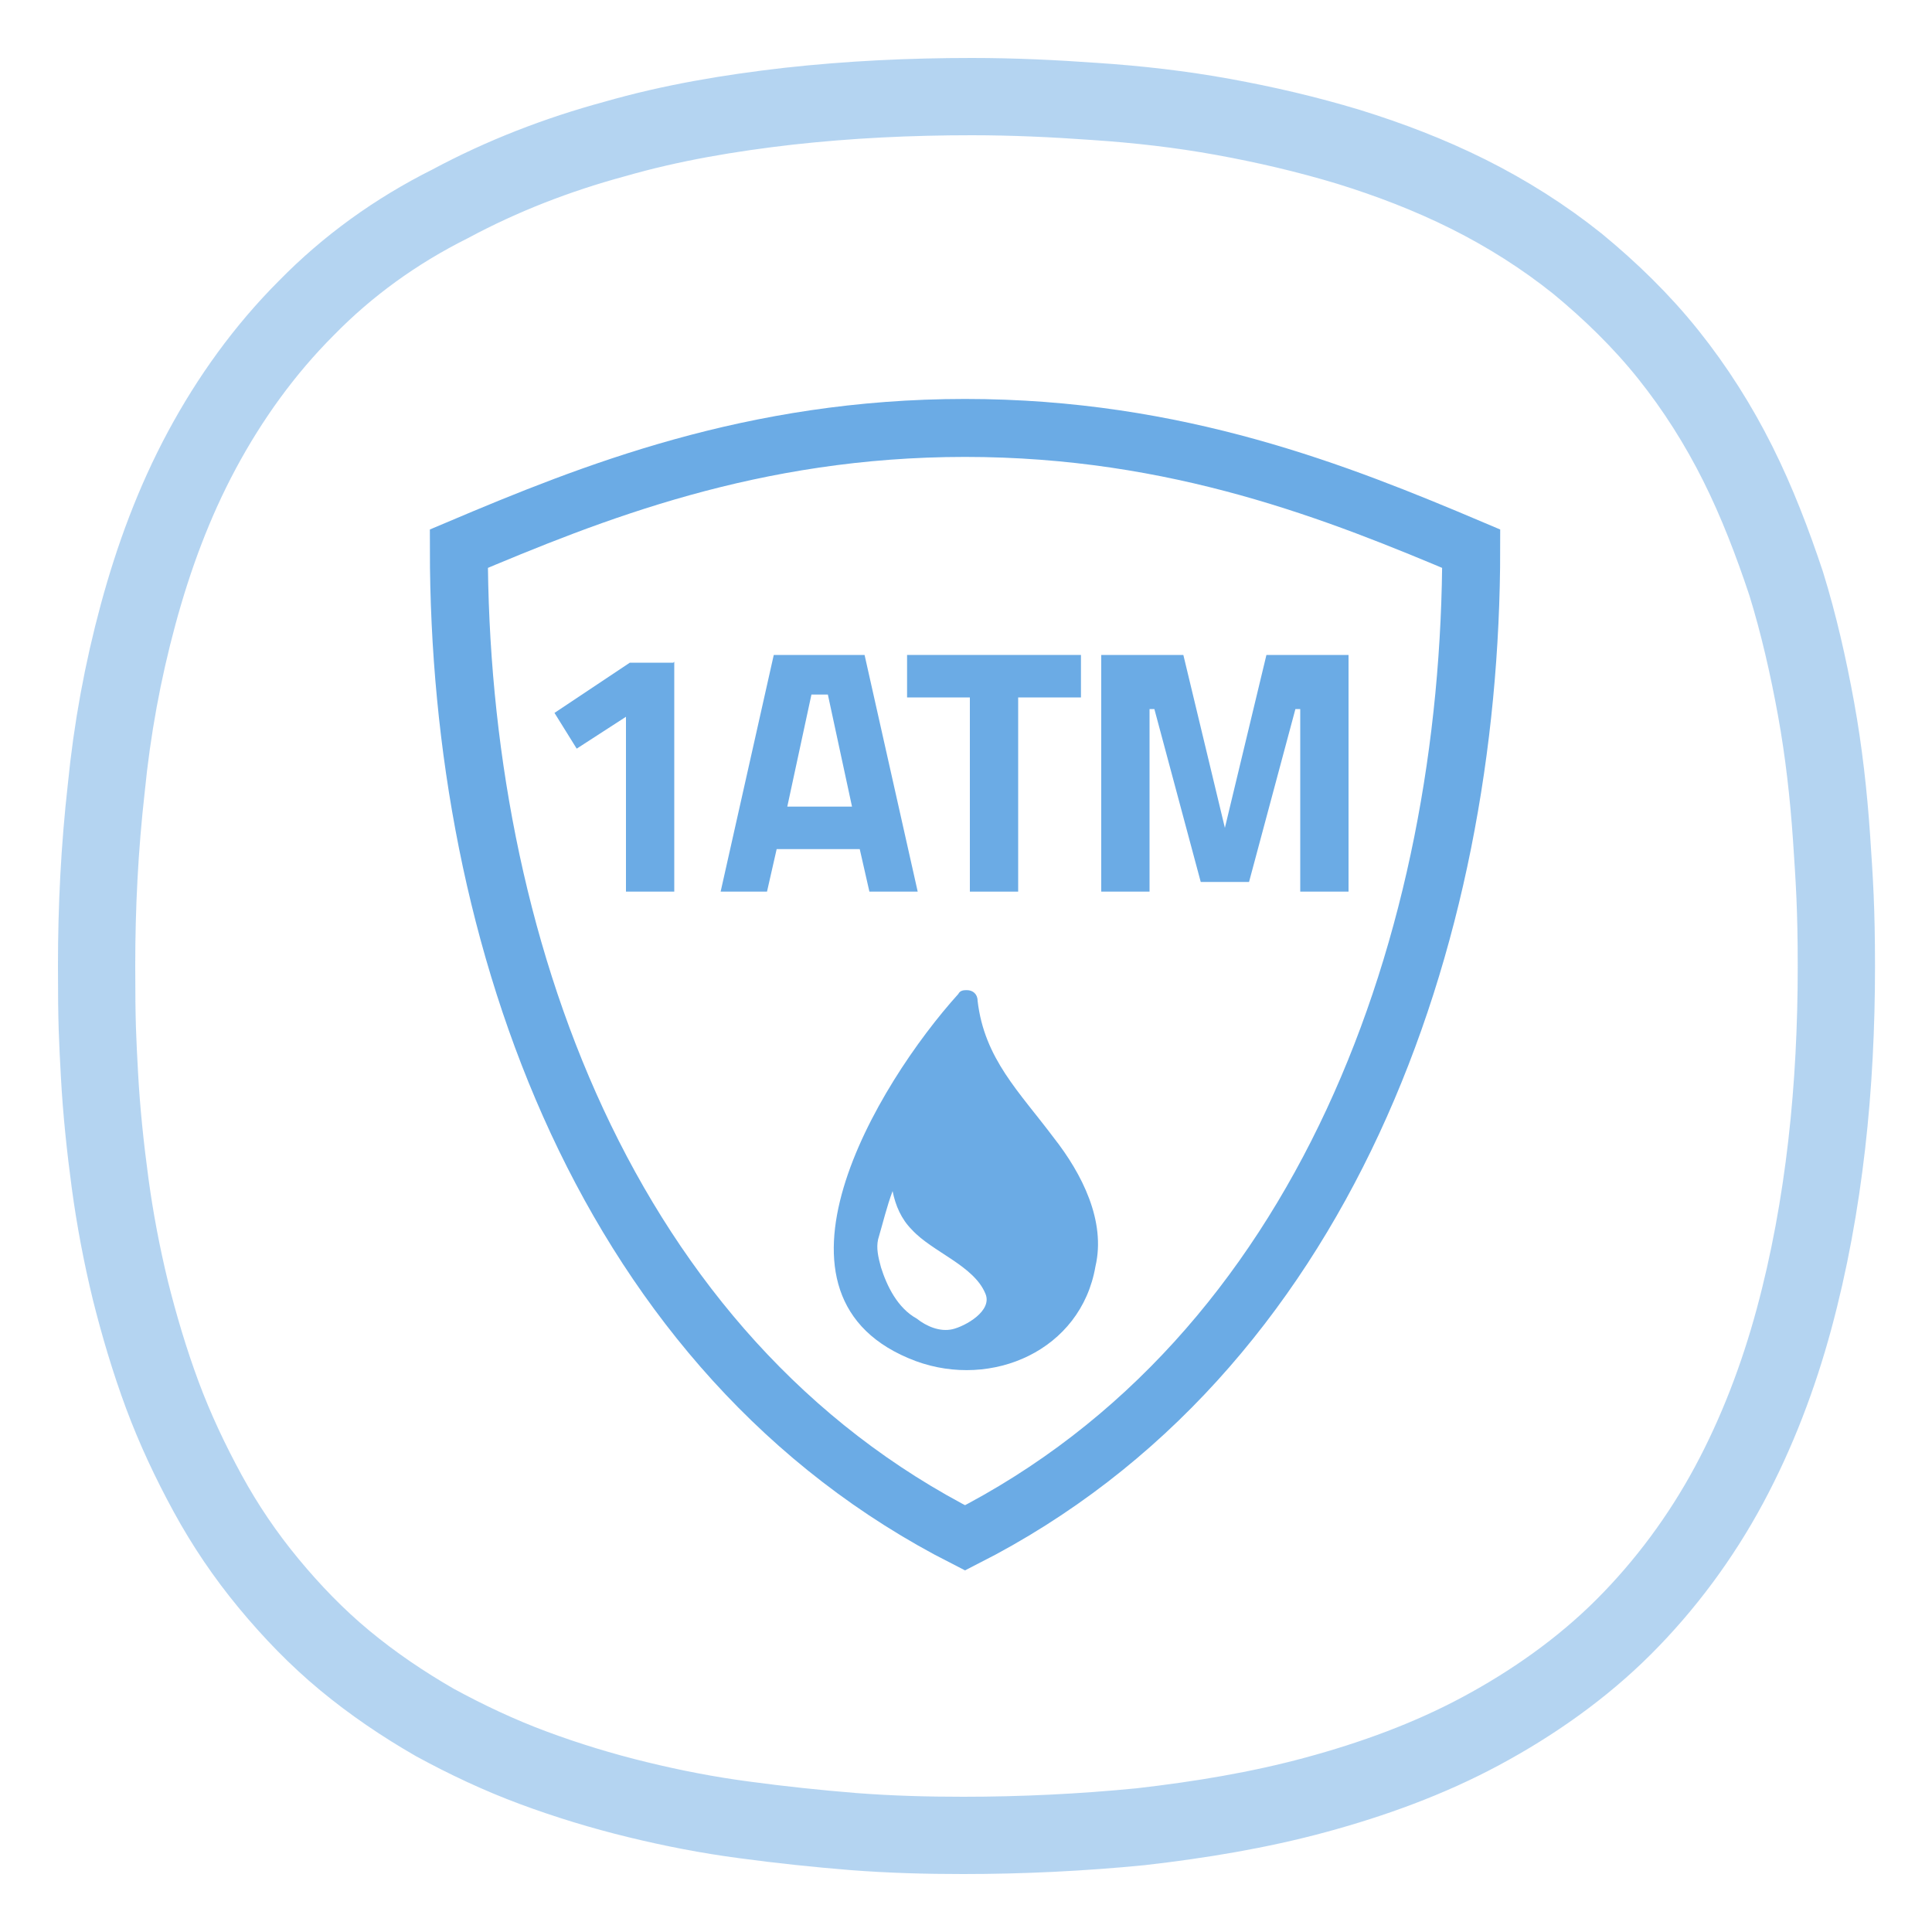
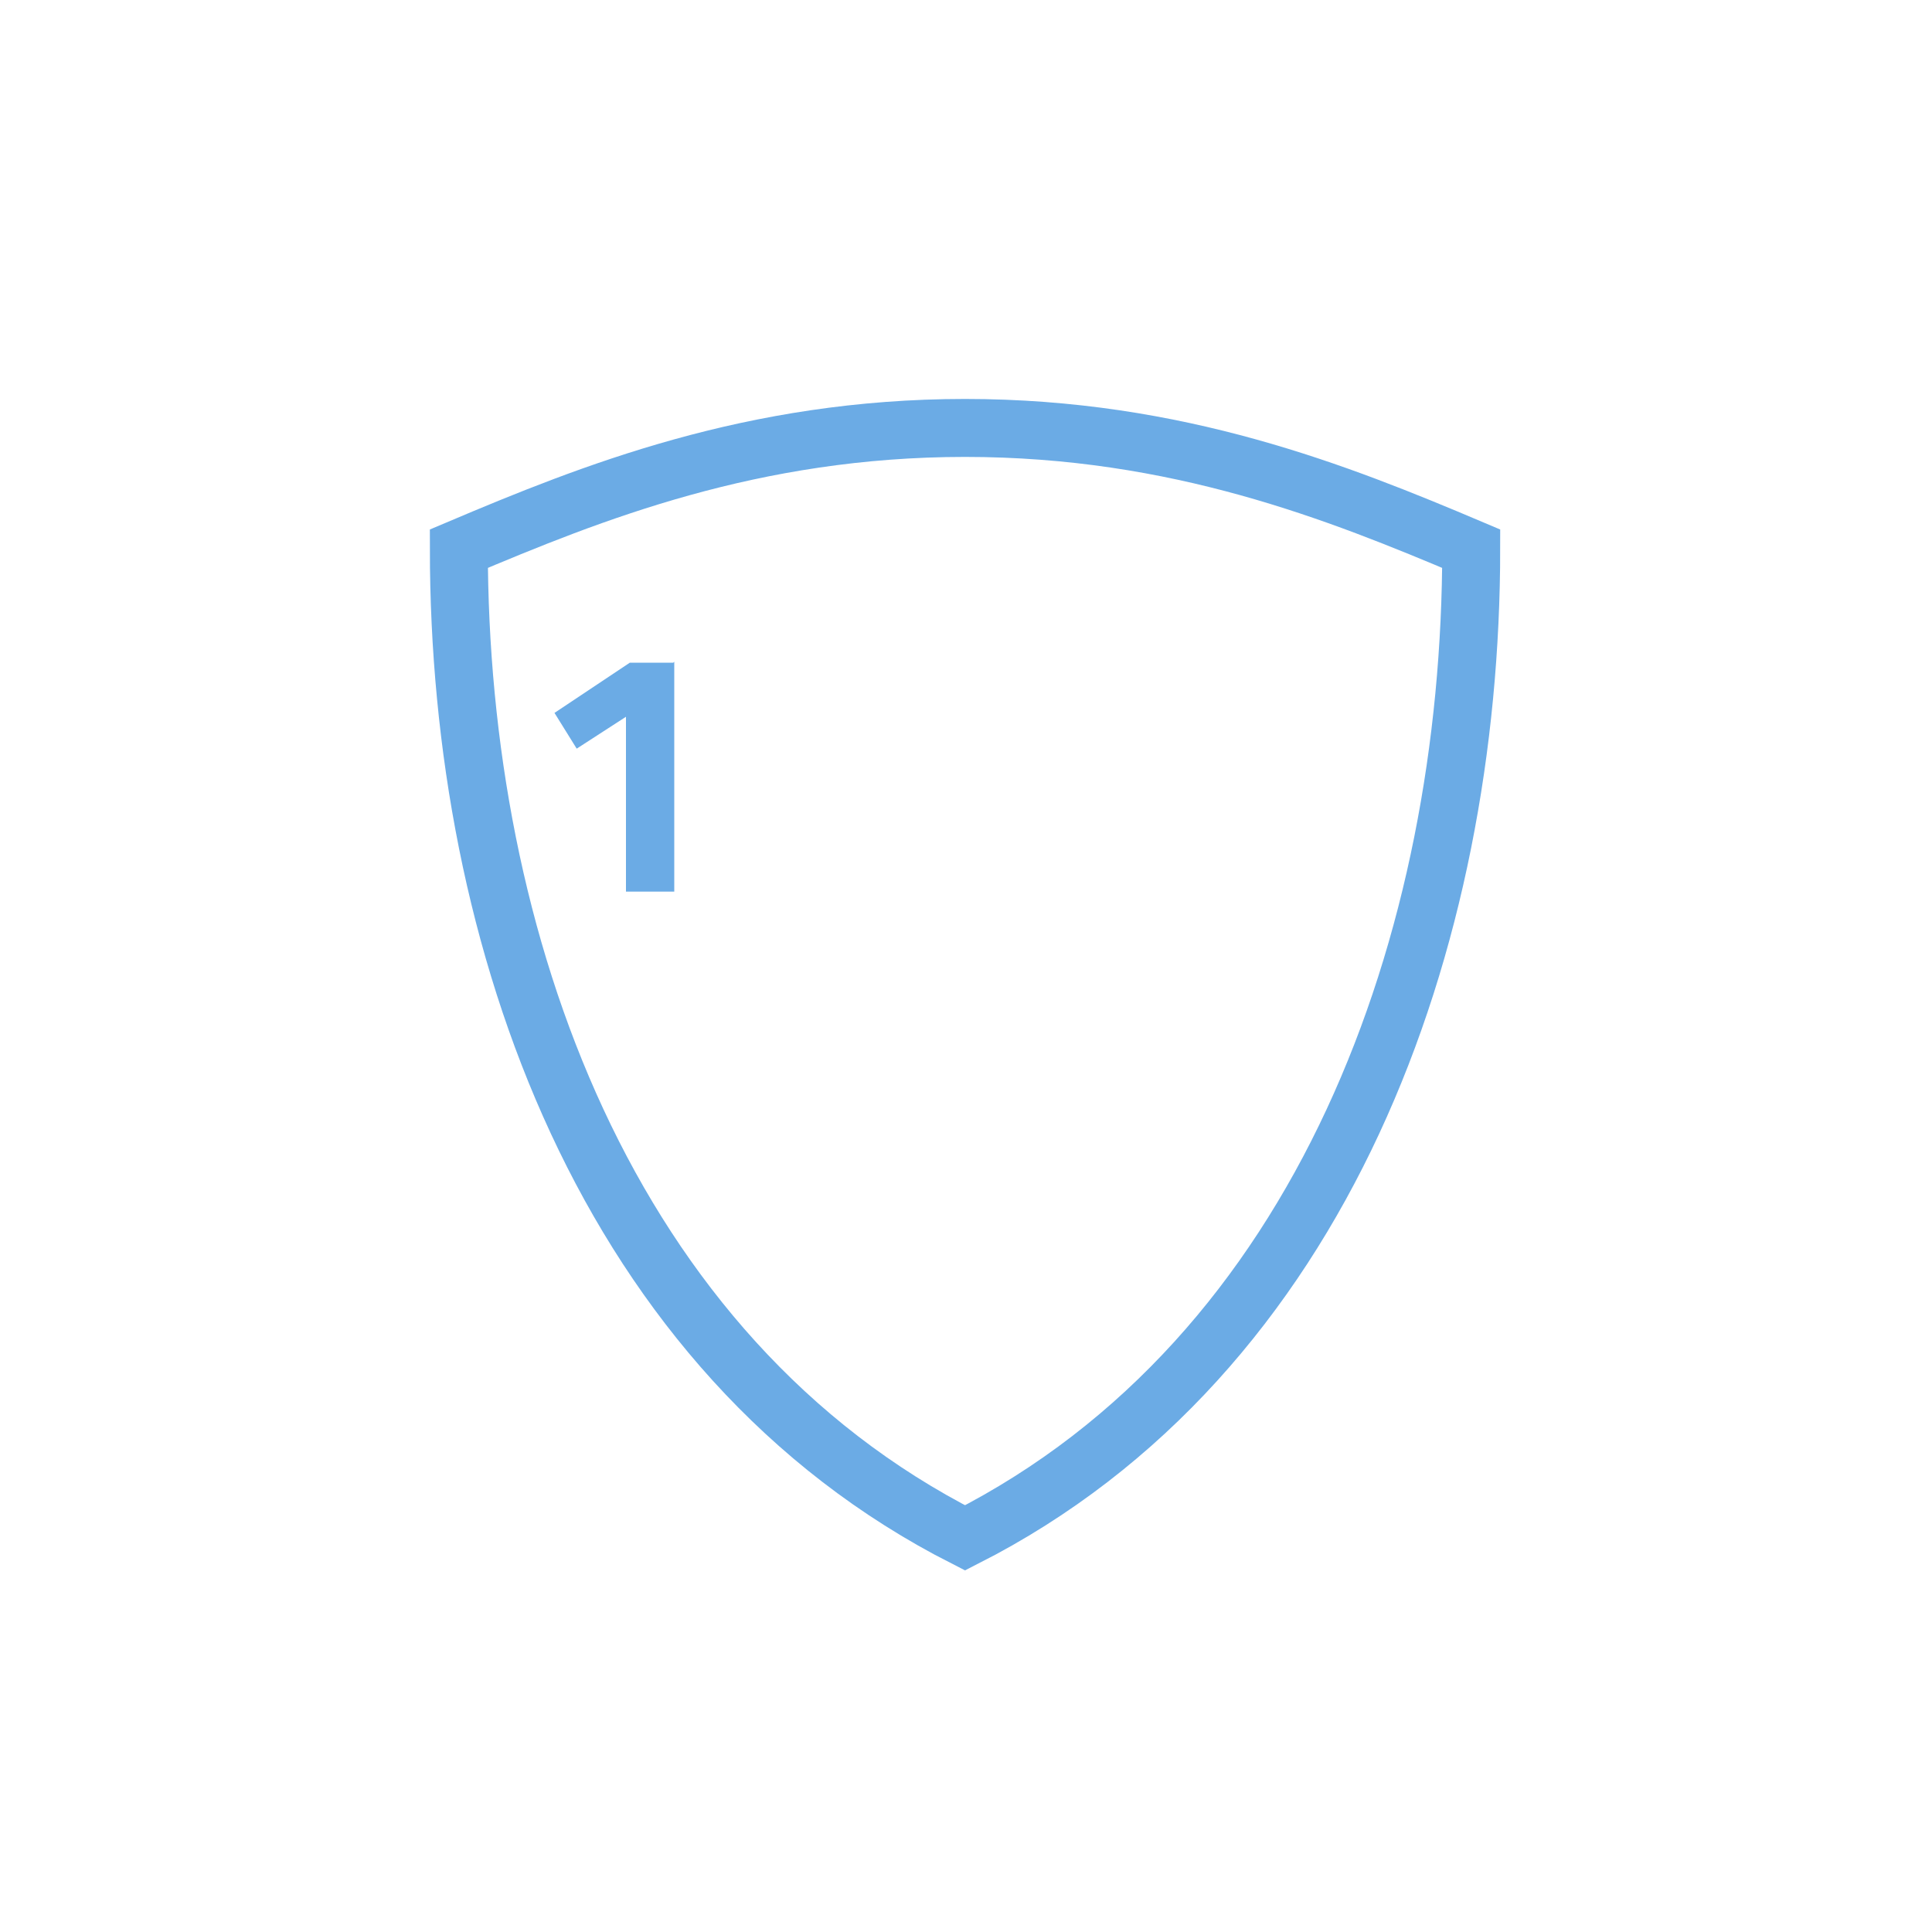
<svg xmlns="http://www.w3.org/2000/svg" version="1.1" viewBox="0 0 200 200">
  <defs>
    <style>
      .cls-1, .cls-2 {
        isolation: isolate;
      }

      .cls-3 {
        fill: #6babe5;
      }

      .cls-2 {
        opacity: .5;
        stroke-width: 8px;
      }

      .cls-2, .cls-4 {
        fill: none;
        stroke: #6babe5;
        stroke-miterlimit: 10;
      }

      .cls-4 {
        stroke-width: 6px;
      }
    </style>
  </defs>
  <g>
    <g id="Vrstva_1">
-       <path class="cls-2" d="M99.7,190c6.1,0,12.3-.3,18.4-.9,6.1-.7,12.2-1.7,18.1-3.3,5.9-1.6,11.7-3.7,17.1-6.6,5.4-2.9,10.5-6.5,14.8-10.8s8-9.3,10.9-14.7,5.1-11.2,6.7-17.1c1.6-5.9,2.7-12,3.4-18.1s1-12.3,1-18.4-.2-8.9-.5-13.4c-.3-4.4-.8-8.9-1.6-13.3s-1.8-8.8-3.1-13c-1.4-4.2-3-8.4-5-12.4s-4.4-7.8-7.2-11.3-6-6.6-9.4-9.4c-3.5-2.8-7.3-5.2-11.3-7.2s-8.2-3.6-12.4-4.9c-4.3-1.3-8.6-2.3-13-3.1-4.4-.8-8.8-1.3-13.3-1.6-4.2-.3-8.4-.5-12.7-.5-6.4,0-12.7.3-19,1-6.1.7-12.1,1.7-18,3.4-5.9,1.6-11.6,3.8-17,6.7-5.6,2.8-10.6,6.4-14.9,10.8-4.3,4.3-7.9,9.3-10.8,14.7s-5,11.1-6.6,17-2.7,11.9-3.3,18c-.7,6.2-1,12.3-1,18.4s.1,7.5.3,11.3c.2,3.7.6,7.5,1.1,11.2s1.2,7.4,2.1,11.1c.9,3.6,2,7.3,3.3,10.8s2.9,6.9,4.7,10.2,3.9,6.4,6.3,9.3c2.4,2.9,5,5.6,7.9,8s6,4.5,9.3,6.4c3.3,1.8,6.7,3.4,10.2,4.7s7.1,2.4,10.8,3.3c3.7.9,7.3,1.6,11.1,2.1,3.7.5,7.5.9,11.2,1.2,3.9.3,7.6.4,11.4.4h0Z" />
      <path class="cls-4" d="M99.9,44.3c-22,0-38.7,6.7-52.4,12.5,0,40.5,15.2,83.5,52.4,102.4,37.2-18.9,52.4-61.9,52.4-102.4-13.7-5.8-30.4-12.5-52.4-12.5Z" />
      <g class="cls-1">
        <g class="cls-1">
          <path class="cls-3" d="M69.8,68.5v23.8h-5v-18.1l-5.1,3.3-2.3-3.7,7.8-5.2h4.5Z" />
        </g>
        <g class="cls-1">
-           <path class="cls-3" d="M74.6,92.3l5.5-24.5h9.4l5.5,24.5h-5l-1-4.4h-8.6l-1,4.4h-5ZM84,71.9l-2.5,11.6h6.7l-2.5-11.6h-1.7Z" />
-         </g>
+           </g>
        <g class="cls-1">
-           <path class="cls-3" d="M93.9,72.2v-4.4h18v4.4h-6.5v20.1h-5v-20.1h-6.6Z" />
-           <path class="cls-3" d="M114,92.3v-24.5h8.5l4.3,17.9,4.3-17.9h8.5v24.5h-5v-18.9h-.5l-4.8,17.9h-5l-4.8-17.9h-.5v18.9h-5Z" />
-         </g>
+           </g>
      </g>
-       <path class="cls-3" d="M100.1,102.5c-.3,0-.7,0-.9.4-8.4,9.3-21.8,31.5-4.4,38,7.9,2.9,17.1-1.1,18.6-9.8,1.1-4.7-1.4-9.6-4.3-13.3h0c-3.6-4.8-7.2-8.2-7.9-14.2,0-.7-.5-1.1-1.1-1.1h0ZM94.9,136.5c-2-1.1-3.1-3.4-3.7-5.3-.3-1.1-.5-2-.3-2.9.5-1.7.9-3.4,1.5-5,.3,1.5.9,2.9,2,4,2.1,2.3,6.4,3.7,7.6,6.6.8,1.8-2.1,3.4-3.4,3.7s-2.7-.3-3.7-1.1h0Z" />
    </g>
  </g>
</svg>